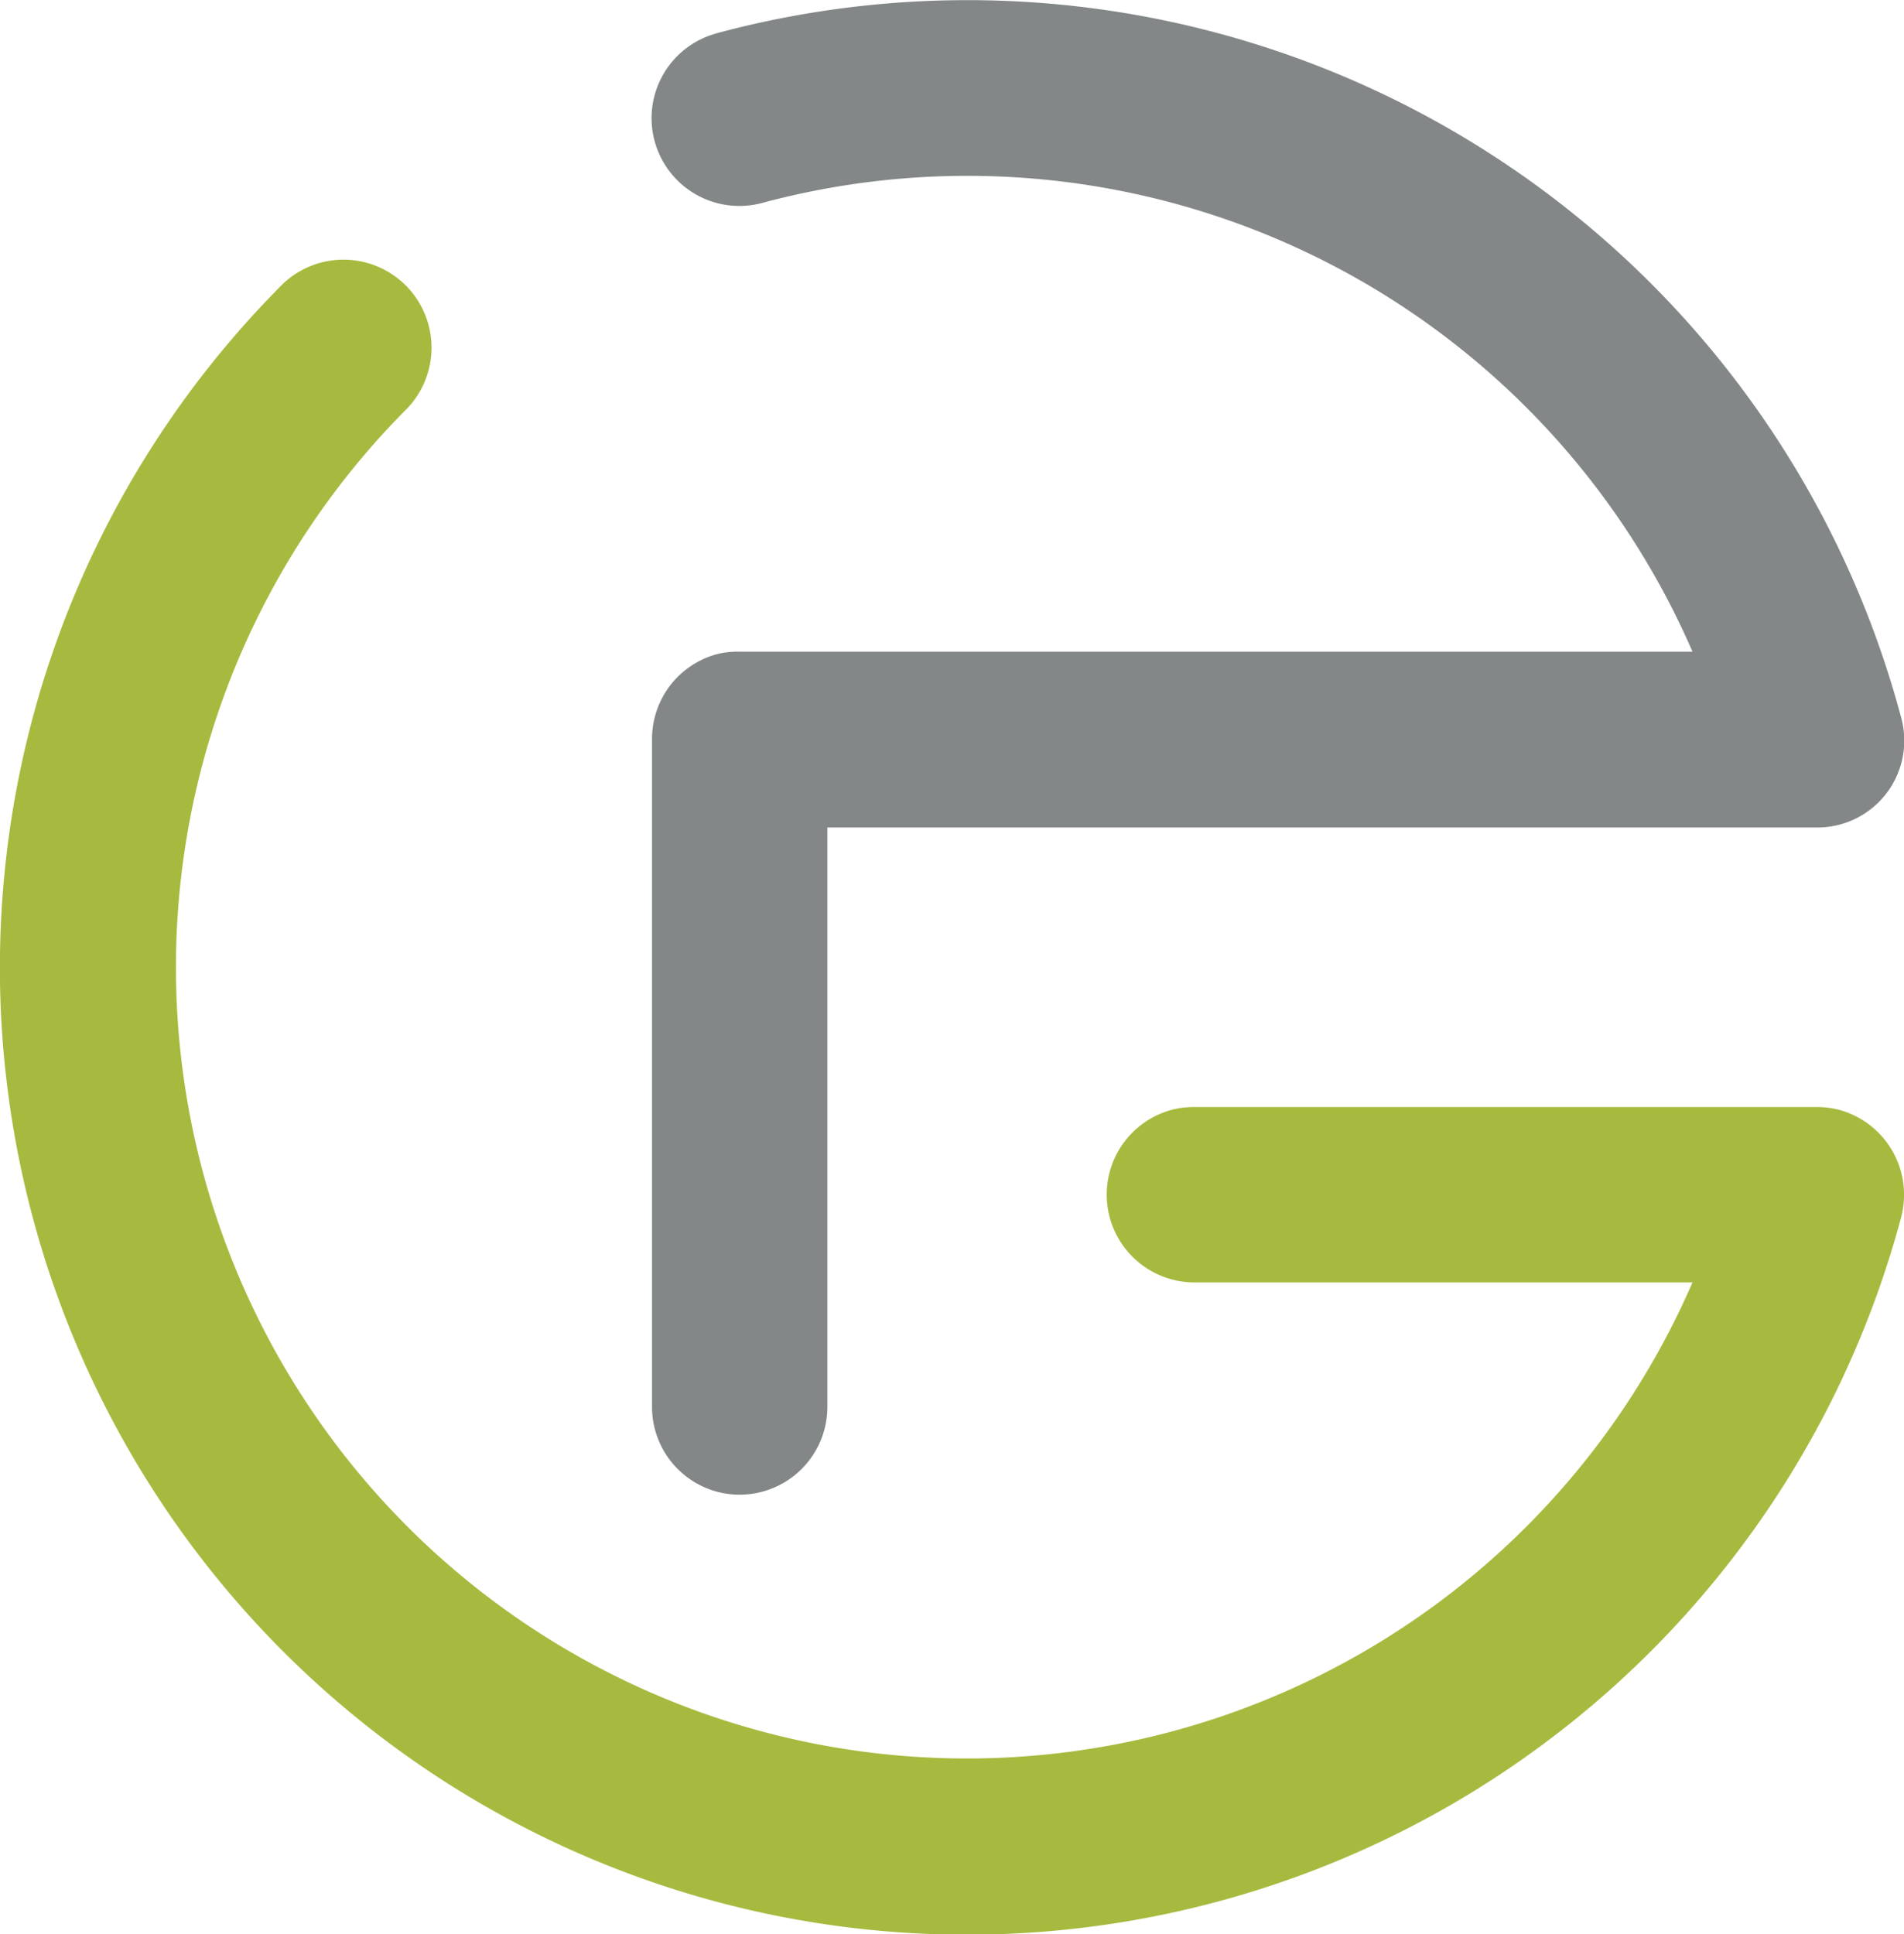
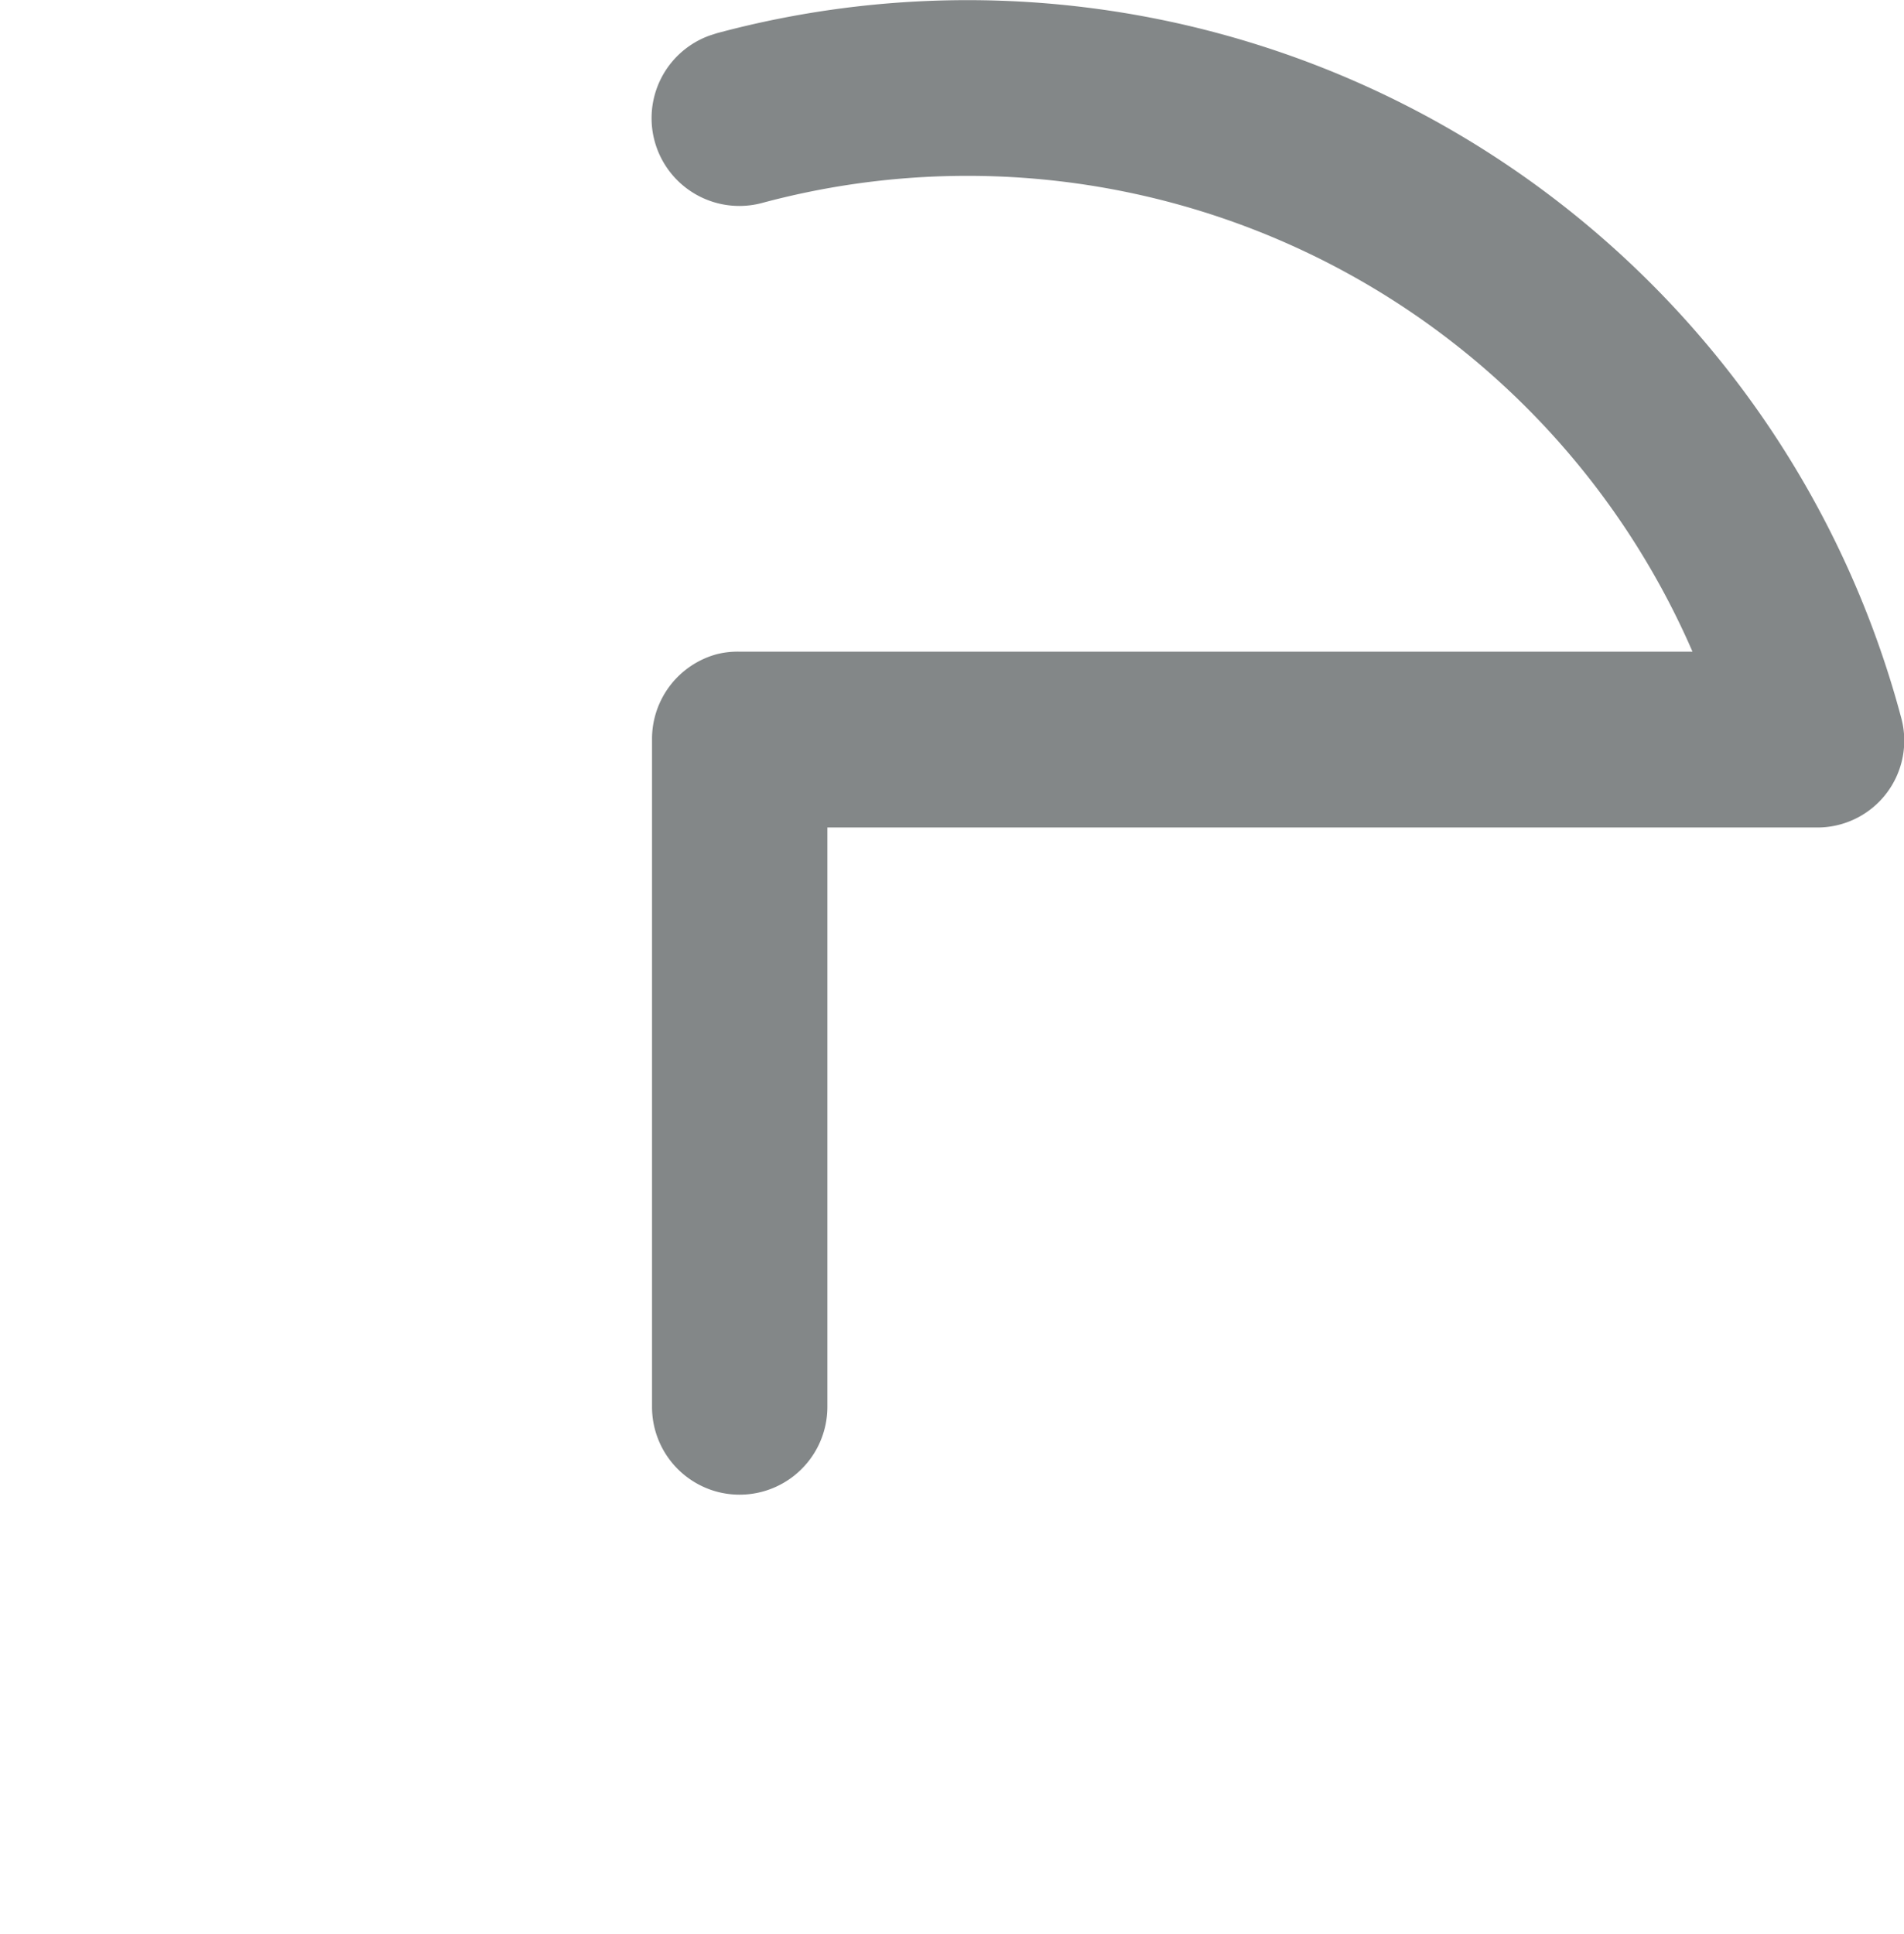
<svg xmlns="http://www.w3.org/2000/svg" viewBox="0 0 83.72 85.04">
  <defs>
    <style>.cls-1{fill:#a7ba3f;}.cls-2{fill:#838788;}</style>
  </defs>
  <g id="Layer_2" data-name="Layer 2">
    <g id="Layer_1-2" data-name="Layer 1">
-       <path class="cls-1" d="M80.86,48.79a3.85,3.85,0,0,0-1-.12H52.53a3.75,3.75,0,0,0-1,.12,3.86,3.86,0,0,0,1,7.59H74.42A34.78,34.78,0,1,1,17.93,17.93h0a3.87,3.87,0,0,0-5.47-5.47h0A42.52,42.52,0,1,0,83.59,53.53h0A3.87,3.87,0,0,0,80.86,48.79Z" />
-       <path class="cls-2" d="M31.52,65.58a3.86,3.86,0,0,0,4.86-3.73h0V36.38H79.86a3.82,3.82,0,0,0,3.73-4.85h0A42.49,42.49,0,0,0,31.52,1.46h0l-.31.1h0a3.86,3.86,0,0,0,2.31,7.36h0a34.76,34.76,0,0,1,40.9,19.73H32.52v0a3.79,3.79,0,0,0-1,.11,3.86,3.86,0,0,0-2.85,3.74h0V61.85h0A3.86,3.86,0,0,0,31.52,65.58Z" />
+       <path class="cls-2" d="M31.52,65.58a3.86,3.86,0,0,0,4.86-3.73h0V36.38H79.86a3.82,3.82,0,0,0,3.73-4.85A42.49,42.49,0,0,0,31.52,1.46h0l-.31.1h0a3.86,3.86,0,0,0,2.31,7.36h0a34.76,34.76,0,0,1,40.9,19.73H32.52v0a3.79,3.79,0,0,0-1,.11,3.86,3.86,0,0,0-2.85,3.74h0V61.85h0A3.86,3.86,0,0,0,31.52,65.58Z" />
    </g>
  </g>
</svg>